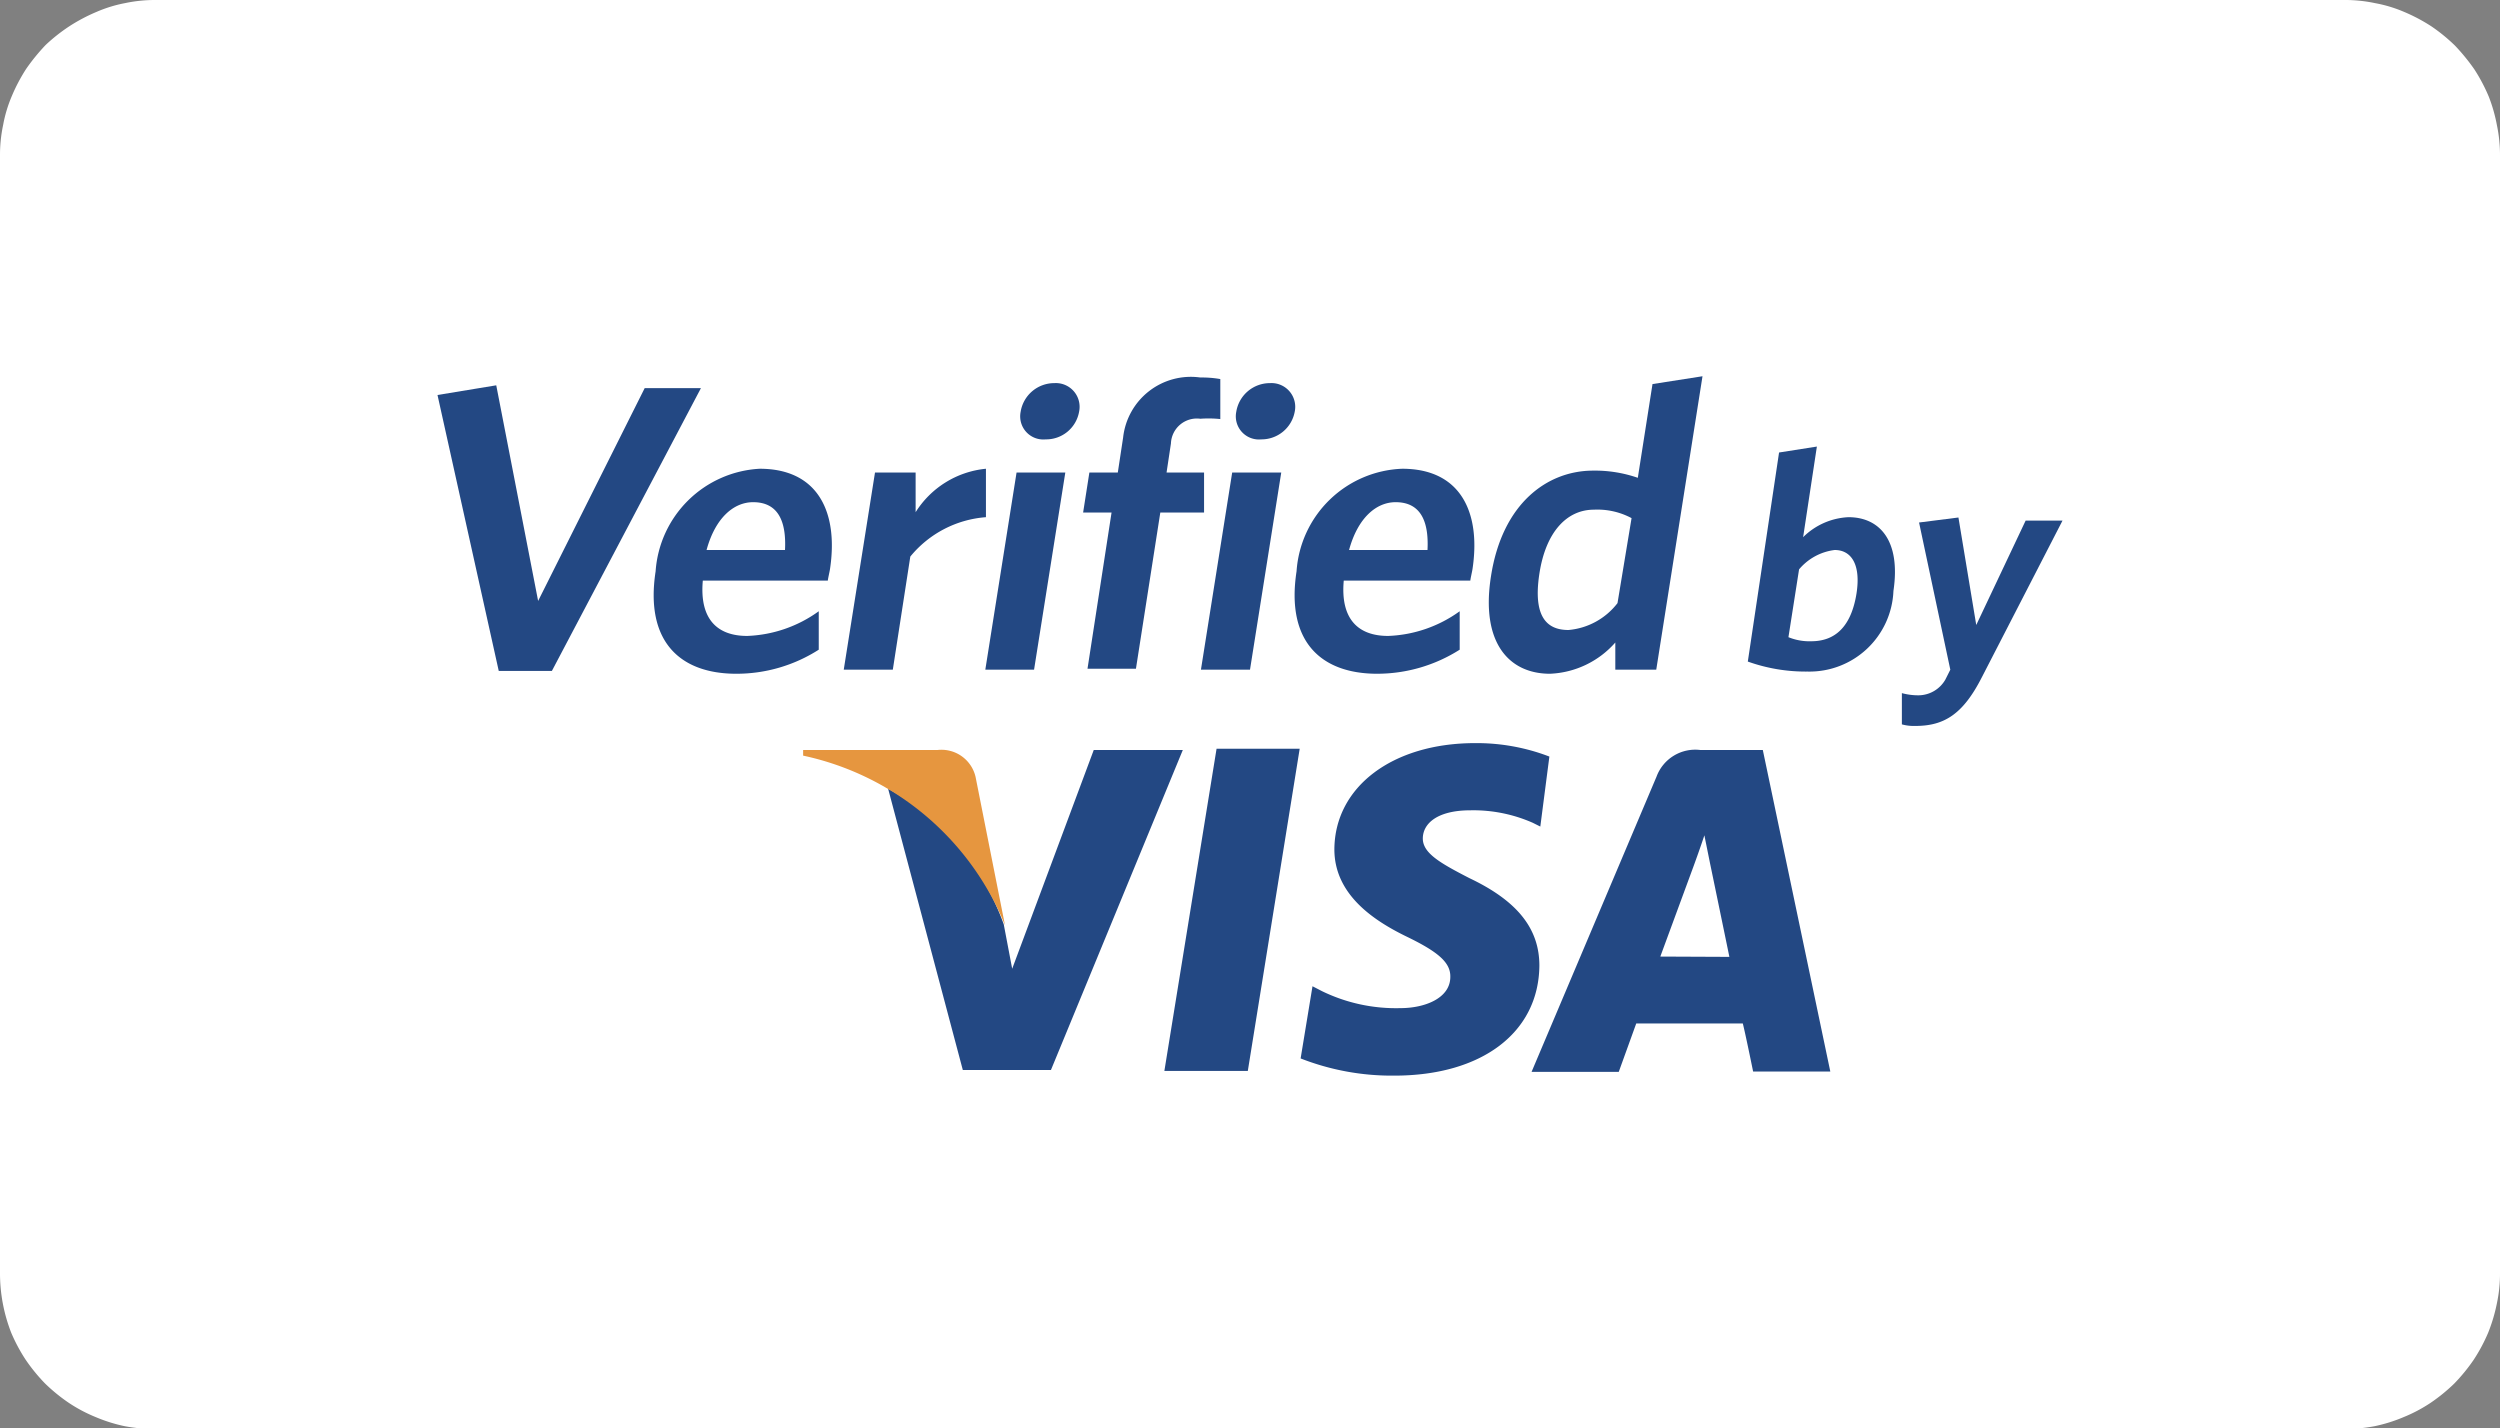
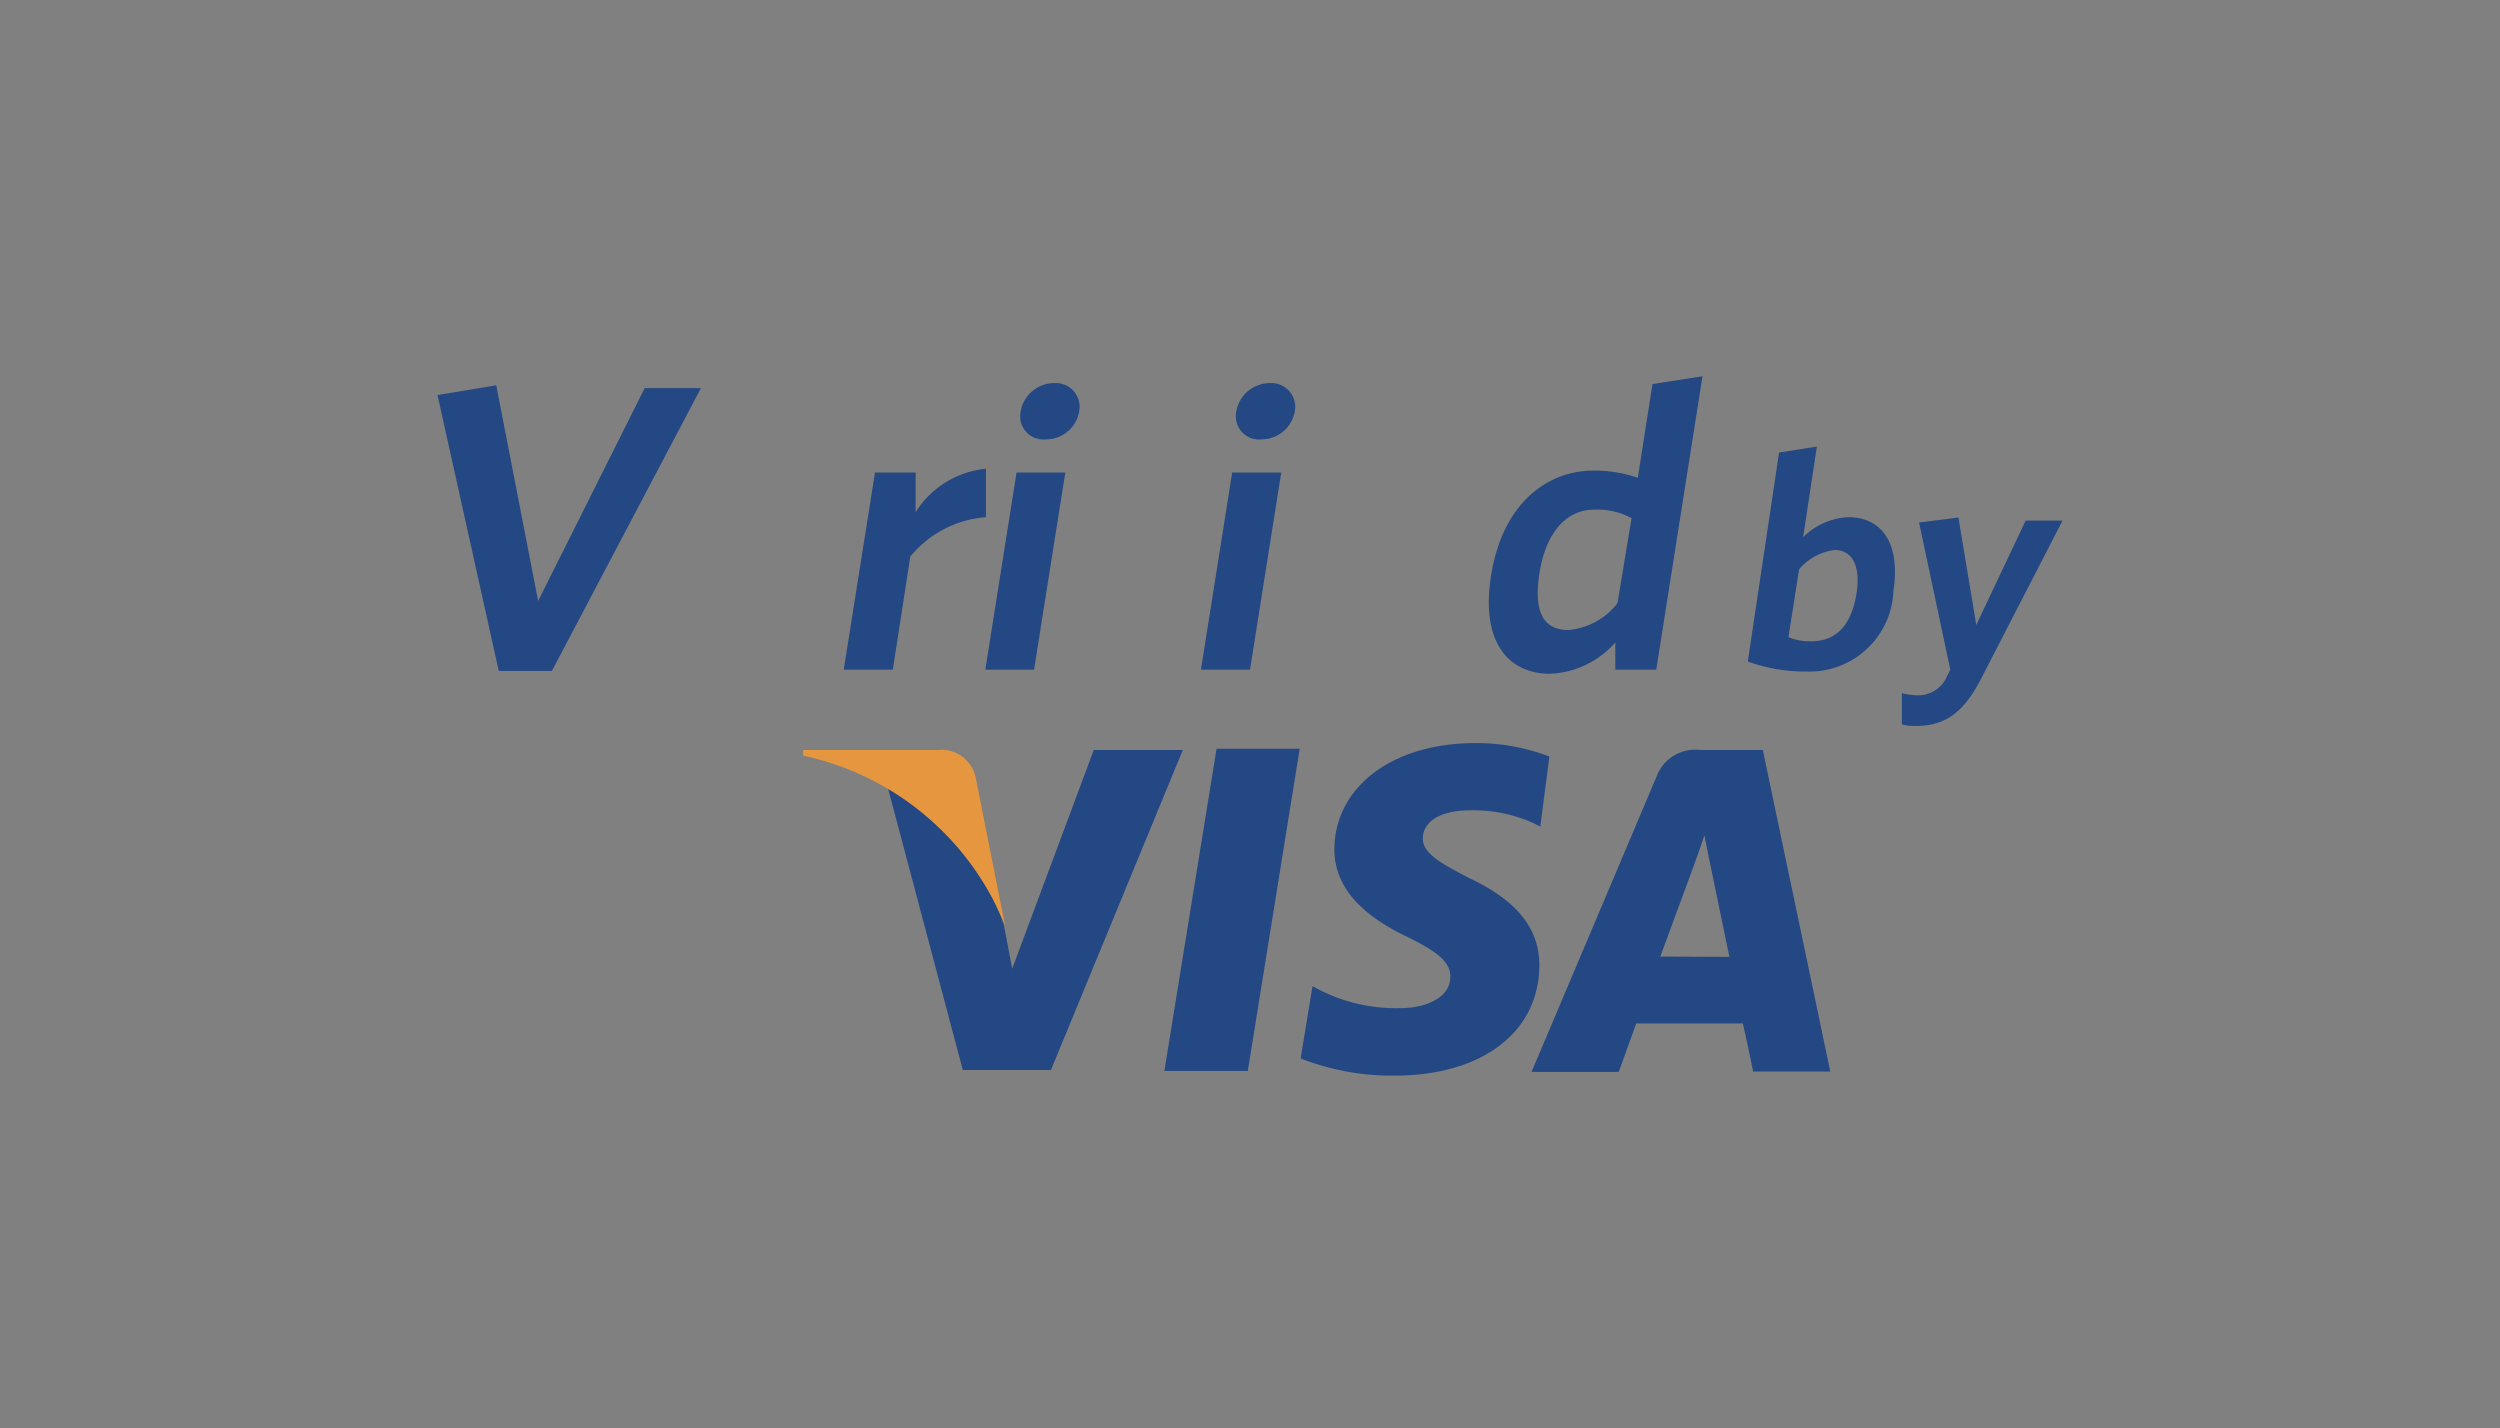
<svg xmlns="http://www.w3.org/2000/svg" viewBox="0 0 80 45.71">
  <rect x="0" y="0" width="80" height="45.71" fill="#808080" stroke="none" />
  <defs>
    <style>.b7af775c-3224-4812-826e-a9da36a0ff0d{fill:#fff;}.a32d585e-dd32-4971-b10c-c1cd9193f7e6{fill:#234883;}.b3d0939c-8b31-469f-953c-018ee6c158d5{fill:#e6963f;}</style>
  </defs>
  <g id="a1c4bfd2-32c1-41b6-b071-3484ecc1577b" data-name="Layer 2">
    <g id="efa615d3-153a-49e8-a407-edc1fd2d0643" data-name="Layer 1">
-       <path class="b7af775c-3224-4812-826e-a9da36a0ff0d" d="M0,40.71V5A4.66,4.66,0,0,1,.1,4a4.33,4.33,0,0,1,.28-.93,5.56,5.56,0,0,1,.46-.87,6.43,6.43,0,0,1,.62-.76A5.57,5.57,0,0,1,2.22.84,5.56,5.56,0,0,1,3.09.38,4.33,4.33,0,0,1,4,.1,4.66,4.66,0,0,1,5,0H75a4.66,4.66,0,0,1,1,.1,4.33,4.33,0,0,1,.93.28,5.56,5.56,0,0,1,.87.46,5.57,5.57,0,0,1,.76.62,6.43,6.43,0,0,1,.62.76,5.56,5.56,0,0,1,.46.87A5,5,0,0,1,79.9,4,4.66,4.66,0,0,1,80,5V40.71a4.59,4.59,0,0,1-.1,1,5.32,5.32,0,0,1-.28.94,5.46,5.46,0,0,1-.46.86,5.71,5.71,0,0,1-.62.76,5.57,5.57,0,0,1-.76.62,4.83,4.83,0,0,1-.87.46,5,5,0,0,1-.93.29,5.41,5.41,0,0,1-1,.09H5a5.41,5.41,0,0,1-1-.09,5,5,0,0,1-.93-.29,4.83,4.83,0,0,1-.87-.46,5.57,5.57,0,0,1-.76-.62,5.71,5.71,0,0,1-.62-.76,5.46,5.46,0,0,1-.46-.86A5.24,5.24,0,0,1,0,40.71Z" />
      <path class="a32d585e-dd32-4971-b10c-c1cd9193f7e6" d="M35,24l-2.61,7-.27-1.42a8,8,0,0,0-3.7-4.34l2.39,9h2.82L37.85,24Z" />
      <polygon class="a32d585e-dd32-4971-b10c-c1cd9193f7e6" points="37.26 34.27 38.93 23.96 41.59 23.96 39.93 34.27 37.26 34.27" />
      <path class="a32d585e-dd32-4971-b10c-c1cd9193f7e6" d="M49.58,24.21a6.48,6.48,0,0,0-2.38-.43c-2.64,0-4.49,1.4-4.5,3.4,0,1.48,1.32,2.31,2.33,2.8s1.39.83,1.38,1.28c0,.69-.83,1-1.59,1a5.41,5.41,0,0,1-2.51-.54L42,31.56l-.38,2.31a8,8,0,0,0,3,.55c2.8,0,4.62-1.38,4.64-3.52,0-1.18-.7-2.07-2.24-2.8-.93-.48-1.5-.8-1.49-1.28s.48-.89,1.52-.89a4.71,4.71,0,0,1,2,.4l.24.12Z" />
      <path class="a32d585e-dd32-4971-b10c-c1cd9193f7e6" d="M53.13,30.61l1.06-2.88s.22-.6.35-1l.18.89s.51,2.46.62,3ZM56.41,24h-2a1.32,1.32,0,0,0-1.4.85l-4,9.45H51.8l.56-1.55h3.41c.09.36.33,1.54.33,1.54h2.47Z" />
      <path class="b3d0939c-8b31-469f-953c-018ee6c158d5" d="M30,24h-4.3l0,.18a9,9,0,0,1,6.46,5.43l-.94-4.74A1.12,1.12,0,0,0,30,24Z" />
      <polygon class="a32d585e-dd32-4971-b10c-c1cd9193f7e6" points="17.66 21.47 15.96 21.47 14 12.64 15.88 12.33 17.22 19.23 20.63 12.42 22.43 12.42 17.66 21.47" />
-       <path class="a32d585e-dd32-4971-b10c-c1cd9193f7e6" d="M24.1,16.07c-.62,0-1.21.5-1.49,1.53h2.51C25.17,16.62,24.86,16.07,24.1,16.07Zm2.39,2.51h-4c-.11,1.23.46,1.77,1.42,1.77a4.16,4.16,0,0,0,2.29-.79v1.23a4.88,4.88,0,0,1-2.64.77c-1.77,0-2.93-1-2.58-3.28A3.53,3.53,0,0,1,24.31,15c1.89,0,2.52,1.42,2.25,3.21C26.54,18.33,26.5,18.49,26.49,18.58Z" />
      <path class="a32d585e-dd32-4971-b10c-c1cd9193f7e6" d="M29.13,17.81l-.56,3.62H27l1-6.31H29.3v1.27A3,3,0,0,1,31.55,15v1.55A3.46,3.46,0,0,0,29.13,17.81Z" />
      <path class="a32d585e-dd32-4971-b10c-c1cd9193f7e6" d="M33.46,14.06a.74.74,0,0,1-.8-.88,1.09,1.09,0,0,1,1.08-.92.76.76,0,0,1,.79.92A1.07,1.07,0,0,1,33.46,14.06Zm-1.93,7.37,1-6.31h1.56l-1,6.31Z" />
-       <path class="a32d585e-dd32-4971-b10c-c1cd9193f7e6" d="M38.41,13.4a.83.83,0,0,0-.94.79l-.14.93h1.2V16.4h-1.4l-.78,5H34.8l.77-5h-.91l.2-1.28h.91L35.94,14a2.18,2.18,0,0,1,2.47-1.92,3.44,3.44,0,0,1,.64.05v1.28A3.65,3.65,0,0,0,38.41,13.4Z" />
      <path class="a32d585e-dd32-4971-b10c-c1cd9193f7e6" d="M40.36,14.06a.74.74,0,0,1-.8-.88,1.09,1.09,0,0,1,1.08-.92.76.76,0,0,1,.79.92A1.08,1.08,0,0,1,40.36,14.06Zm-1.93,7.37,1-6.31H41l-1,6.31Z" />
-       <path class="a32d585e-dd32-4971-b10c-c1cd9193f7e6" d="M44.66,16.07c-.62,0-1.21.5-1.49,1.53h2.51C45.73,16.62,45.42,16.07,44.66,16.07Zm2.39,2.51H43c-.11,1.23.46,1.77,1.42,1.77a4.16,4.16,0,0,0,2.29-.79v1.23a4.93,4.93,0,0,1-2.64.77c-1.77,0-2.93-1-2.58-3.28A3.52,3.52,0,0,1,44.87,15c1.89,0,2.52,1.42,2.25,3.21C47.1,18.33,47.06,18.49,47.05,18.58Z" />
      <path class="a32d585e-dd32-4971-b10c-c1cd9193f7e6" d="M52.21,16.58A2.32,2.32,0,0,0,51,16.31c-.83,0-1.53.67-1.74,2.05s.24,1.8.93,1.8a2.22,2.22,0,0,0,1.57-.86Zm-.52,4.85v-.87a2.94,2.94,0,0,1-2.09,1c-1.32,0-2.22-1-1.89-3.11.36-2.35,1.81-3.39,3.27-3.39a4.18,4.18,0,0,1,1.43.23l.47-3,1.6-.25L53,21.43Z" />
      <path class="a32d585e-dd32-4971-b10c-c1cd9193f7e6" d="M58.71,17.6a1.77,1.77,0,0,0-1.14.62l-.34,2.17a1.77,1.77,0,0,0,.73.13c.76,0,1.28-.46,1.45-1.54C59.55,18.06,59.24,17.6,58.71,17.6Zm-.87,3.89a5.49,5.49,0,0,1-1.91-.32l1-6.69,1.21-.19-.44,2.9a2.2,2.2,0,0,1,1.45-.64c1,0,1.68.75,1.44,2.36A2.69,2.69,0,0,1,57.84,21.49Z" />
      <path class="a32d585e-dd32-4971-b10c-c1cd9193f7e6" d="M63.41,21.69c-.6,1.17-1.2,1.54-2.12,1.54a1.43,1.43,0,0,1-.43-.05v-1a2,2,0,0,0,.54.07,1,1,0,0,0,.85-.5l.16-.32-1-4.71,1.26-.16L63.24,20l1.58-3.34H66Z" />
    </g>
  </g>
</svg>